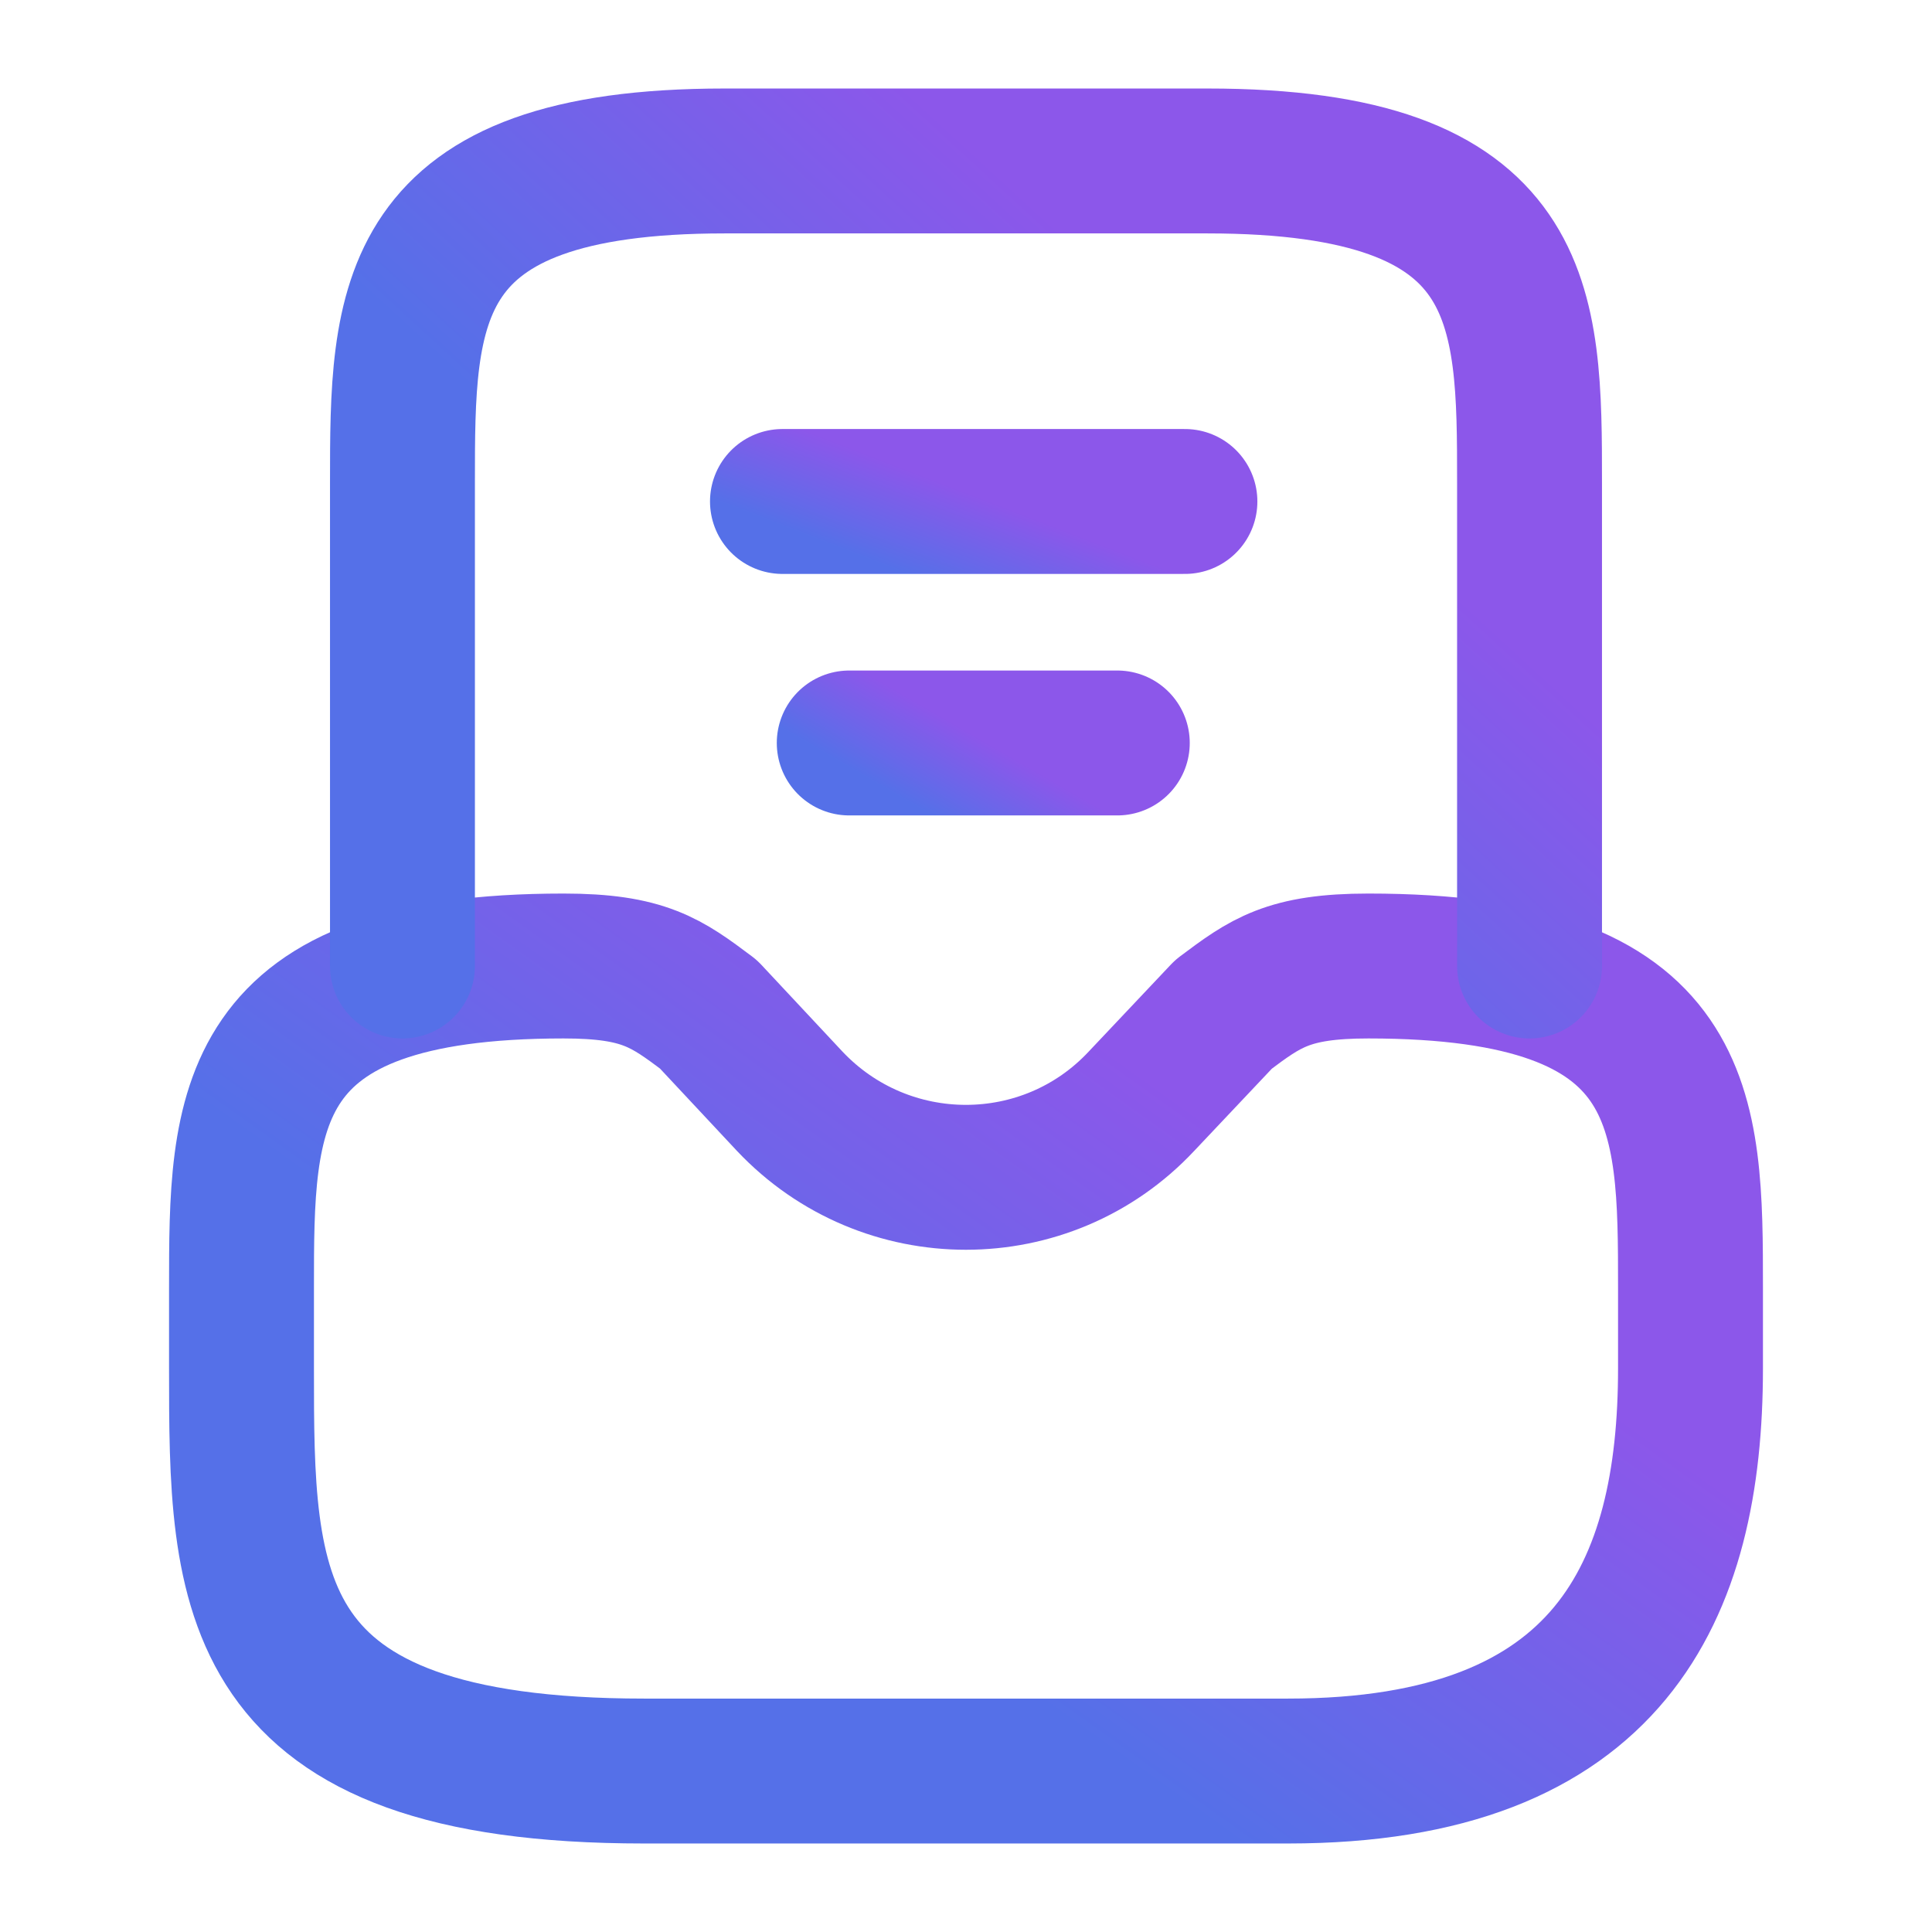
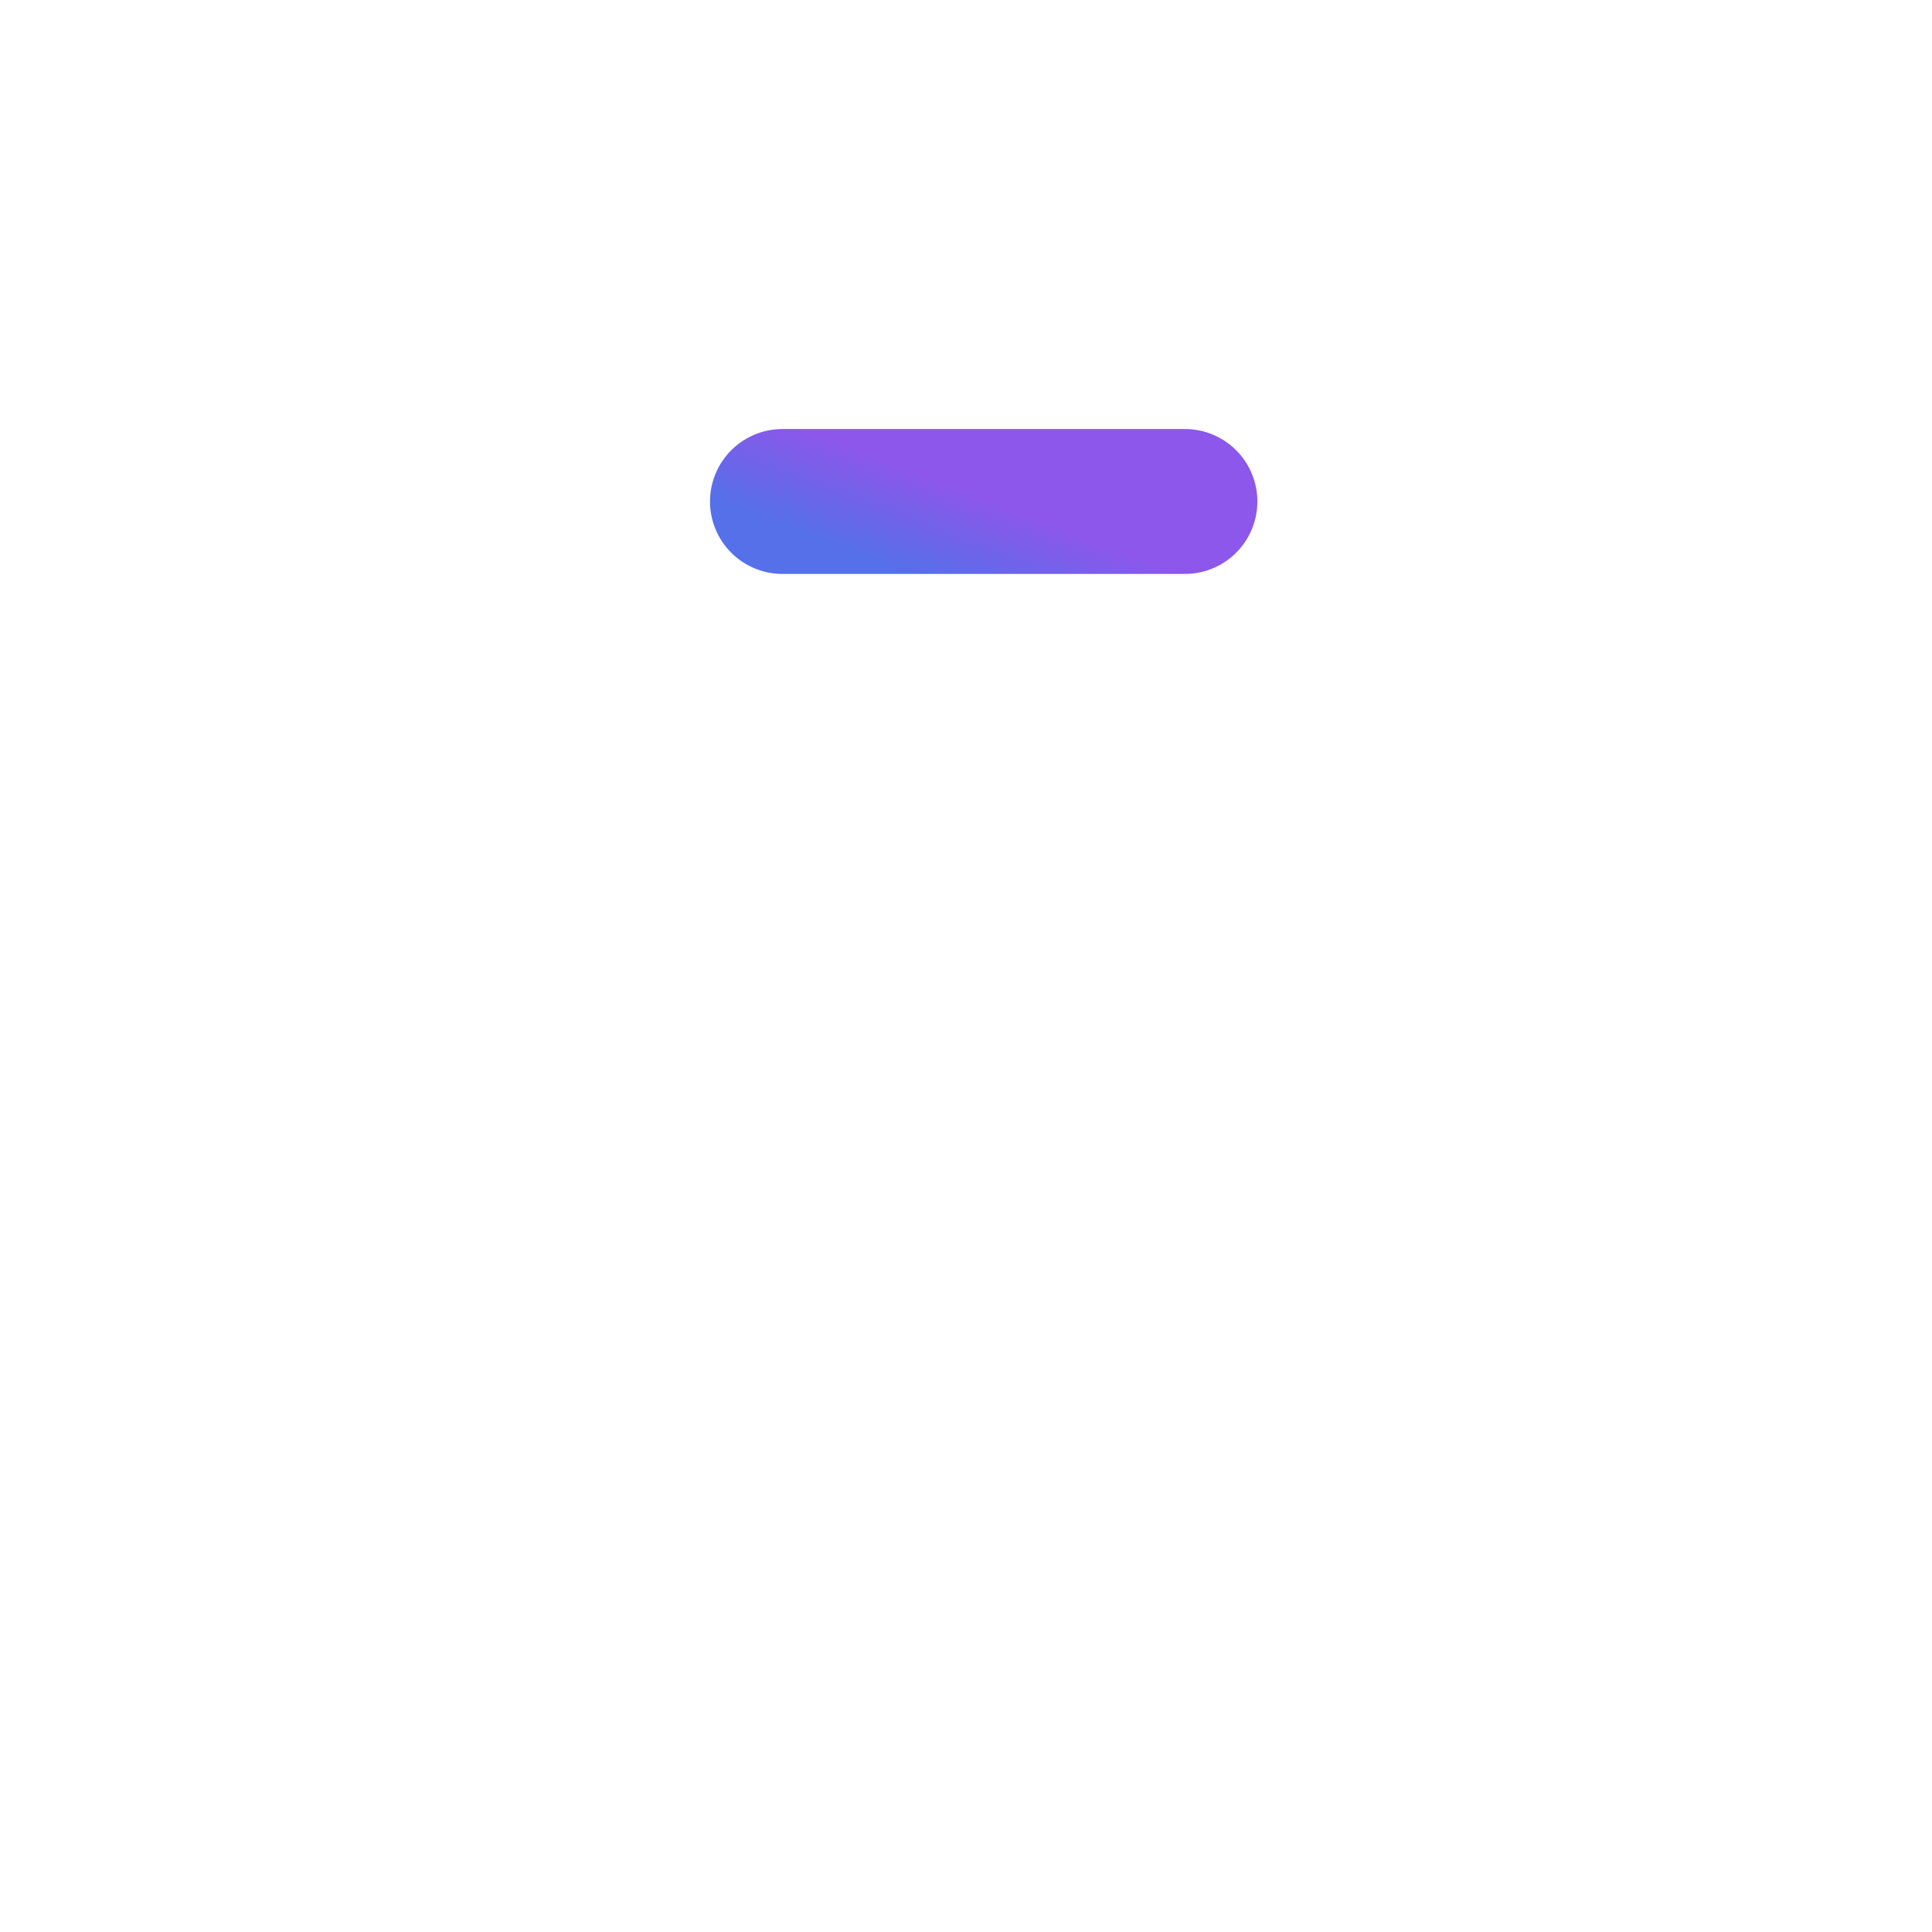
<svg xmlns="http://www.w3.org/2000/svg" width="16" height="16" viewBox="0 0 16 16" fill="none">
-   <path d="M4.667 8C2 8 2 9.193 2 10.667V11.333C2 13.173 2 14.667 5.333 14.667H10.667C13.333 14.667 14 13.173 14 11.333V10.667C14 9.193 14 8 11.333 8C10.667 8 10.48 8.14 10.133 8.4L9.453 9.12C8.667 9.96 7.333 9.96 6.54 9.12L5.867 8.4C5.52 8.14 5.333 8 4.667 8Z" stroke="url(#paint0_linear_3054_84876)" stroke-width="1.2" stroke-miterlimit="10" stroke-linecap="round" stroke-linejoin="round" />
-   <path d="M12.667 8V4C12.667 2.526 12.667 1.333 10 1.333H6C3.333 1.333 3.333 2.526 3.333 4V8" stroke="url(#paint1_linear_3054_84876)" stroke-width="1.2" stroke-miterlimit="10" stroke-linecap="round" stroke-linejoin="round" />
-   <path d="M7.033 6.153H9.253" stroke="url(#paint2_linear_3054_84876)" stroke-width="1.2" stroke-linecap="round" stroke-linejoin="round" />
  <path d="M6.48 4.153H9.813" stroke="url(#paint3_linear_3054_84876)" stroke-width="1.2" stroke-linecap="round" stroke-linejoin="round" />
  <defs>
    <linearGradient id="paint0_linear_3054_84876" x1="7.875" y1="7.762" x2="5.13" y2="11.605" gradientUnits="userSpaceOnUse">
      <stop stop-color="#8C57EA" />
      <stop offset="1" stop-color="#5570E8" />
    </linearGradient>
    <linearGradient id="paint1_linear_3054_84876" x1="7.903" y1="1.095" x2="5.012" y2="4.243" gradientUnits="userSpaceOnUse">
      <stop stop-color="#8C57EA" />
      <stop offset="1" stop-color="#5570E8" />
    </linearGradient>
    <linearGradient id="paint2_linear_3054_84876" x1="8.12" y1="6.118" x2="7.743" y2="6.769" gradientUnits="userSpaceOnUse">
      <stop stop-color="#8C57EA" />
      <stop offset="1" stop-color="#5570E8" />
    </linearGradient>
    <linearGradient id="paint3_linear_3054_84876" x1="8.112" y1="4.118" x2="7.82" y2="4.875" gradientUnits="userSpaceOnUse">
      <stop stop-color="#8C57EA" />
      <stop offset="1" stop-color="#5570E8" />
    </linearGradient>
  </defs>
</svg>